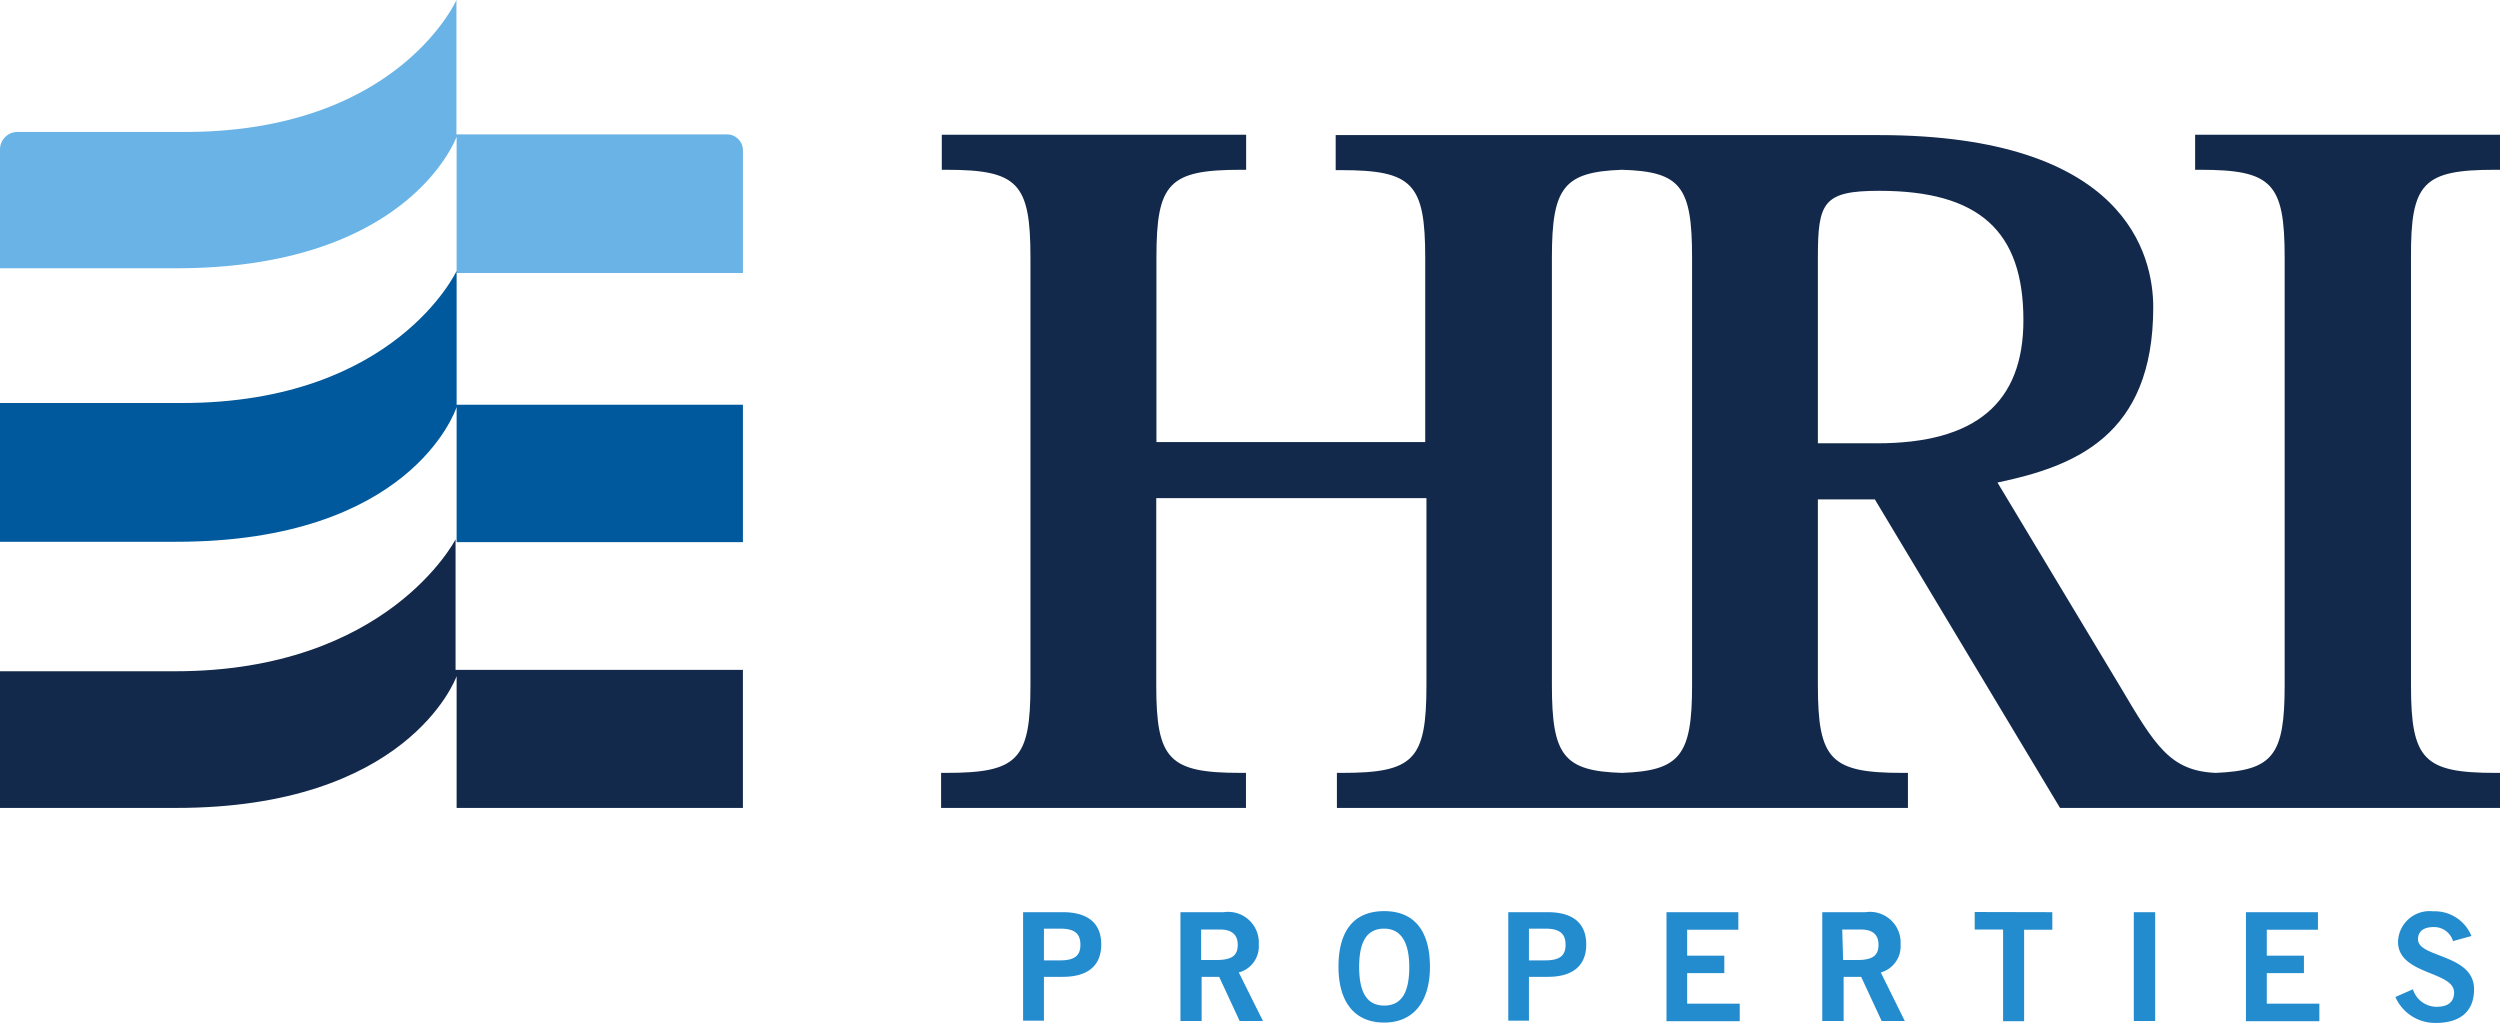
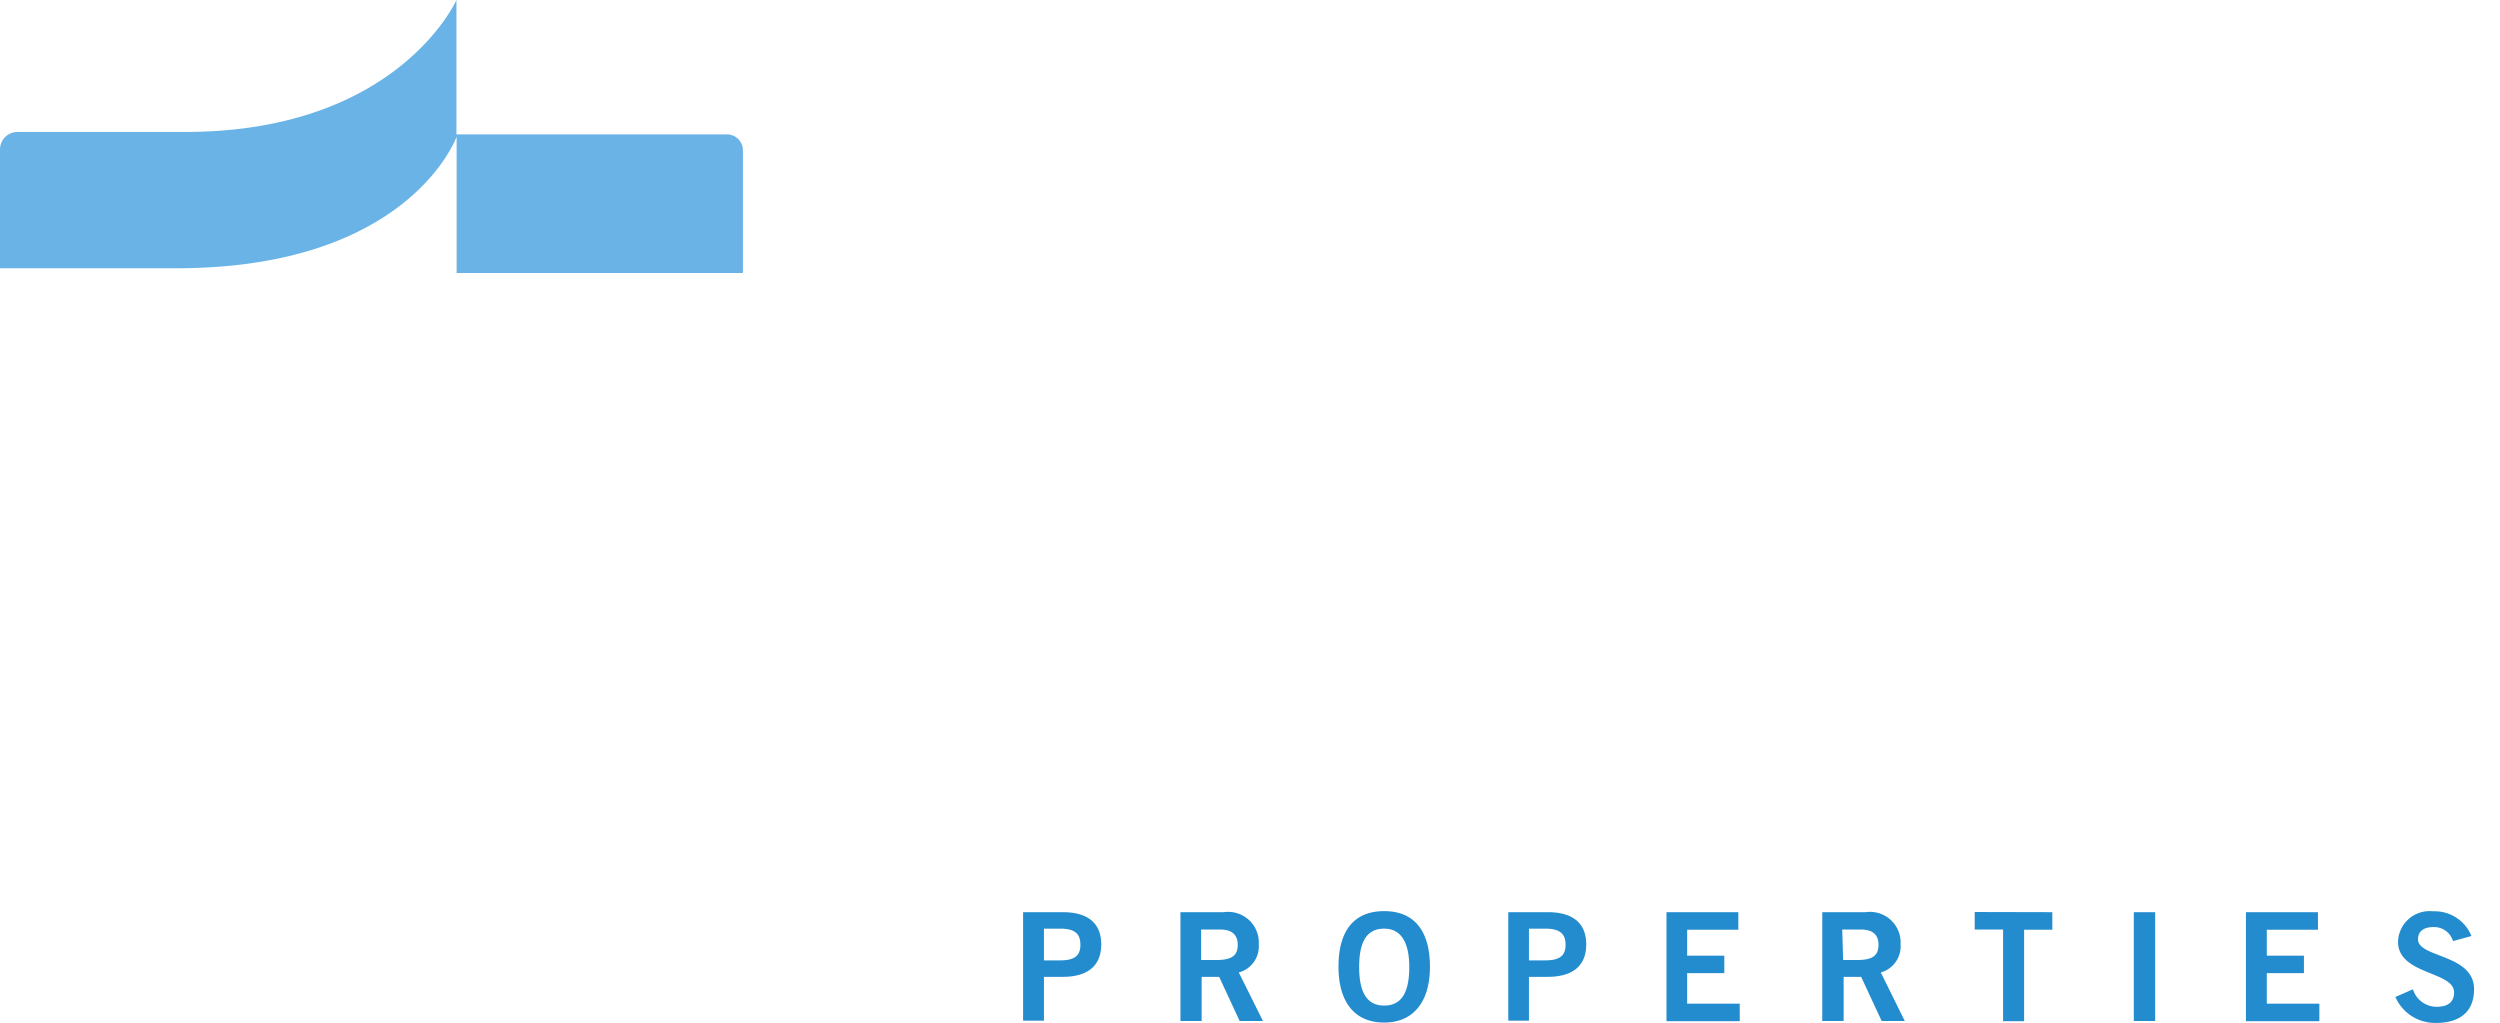
<svg xmlns="http://www.w3.org/2000/svg" viewBox="0 0 142.68 58.38">
  <defs>
    <style>.cls-2{fill:#13294b}</style>
  </defs>
  <g id="Layer_2" data-name="Layer 2">
    <g id="navigation">
      <g id="logo">
        <path d="M58.39 58.27v-6.21h2.27c1.34 0 2.19.56 2.19 1.84s-.85 1.85-2.19 1.85h-1.08v2.5h-1.19zm1.19-3.46h.94c.88 0 1.14-.33 1.14-.89s-.24-.92-1.14-.92h-.94zm7.79 3.46v-6.21h2.47a1.75 1.75 0 012 1.84 1.54 1.54 0 01-1.14 1.6l1.38 2.77h-1.33l-1.17-2.52h-1v2.52zm1.18-3.48h.87c.93 0 1.22-.29 1.22-.87s-.35-.87-1-.87h-1.09zM79 58.36c-1.69 0-2.61-1.17-2.61-3.19S77.25 52 79 52s2.61 1.17 2.61 3.18-.96 3.18-2.61 3.18zM79 53c-1 0-1.43.75-1.43 2.19s.44 2.2 1.43 2.2 1.43-.75 1.43-2.2S79.93 53 79 53zm7.08 5.27v-6.21h2.26c1.34 0 2.19.56 2.19 1.84s-.85 1.85-2.19 1.85h-1.08v2.5h-1.18zm1.18-3.46h.94c.89 0 1.15-.33 1.15-.89S89.1 53 88.2 53h-.94zm7.85 3.46v-6.21h4.1v1h-2.92v1.48h2.12v1h-2.12v1.74h3v1h-4.18zm8.89 0v-6.21h2.47a1.75 1.75 0 012 1.84 1.55 1.55 0 01-1.13 1.6l1.37 2.77h-1.32l-1.17-2.52h-1v2.52zm1.19-3.48h.81c.92 0 1.21-.29 1.21-.87s-.34-.87-1-.87h-1.07zm11.94-2.73v1h-1.61v5.22h-1.2v-5.23h-1.62v-1zm4.65 6.21v-6.21H123v6.21zm6.4 0v-6.21h4.11v1h-2.92v1.48h2.12v1h-2.12v1.74h3v1h-4.2zM140 53.71a1.13 1.13 0 00-1.11-.8c-.53 0-.89.21-.89.7 0 1.06 3.2.83 3.2 2.85 0 1.27-.8 1.92-2.17 1.92a2.47 2.47 0 01-2.32-1.48l1-.44a1.42 1.42 0 001.35 1c.59 0 1-.23 1-.82 0-1.22-3.2-1-3.2-2.89a1.8 1.8 0 012-1.74 2.26 2.26 0 012.19 1.41z" fill="#238cce" />
-         <path class="cls-2" d="M42.4 38.24v7.87H26.06v-7.52c-.1.28-2.9 7.52-16 7.52H0v-7.8h10c12.16 0 16-7.53 16-7.53v7.45h16.4z" />
        <path d="M42.4 8.58v7H26.06V7.8c-.1.27-2.9 7.51-16 7.51H0V8.53a1 1 0 011-1h9.57C22.72 7.53 26.05 0 26.05 0v7.67h15.43a.91.91 0 01.92.91z" fill="#69b3e7" />
-         <path d="M42.4 23.05v7.89H26.06v-7.71c-.1.31-2.71 7.69-16 7.69H0V23h10.4c12.17 0 15.66-7.54 15.66-7.54v7.64H42.4z" fill="#00599c" />
-         <path class="cls-2" d="M142.38 9.69h.3v-2h-17.4v2h.29c4.09 0 4.82.75 4.82 5v24.42c0 4-.66 4.86-3.93 5-2.61-.11-3.46-1.55-5.46-4.93l-7-11.64c4.38-.92 8.89-2.64 8.89-10 0-2.95-1.53-9.83-15.66-9.83h-31v2h.29c4.09 0 4.82.75 4.82 5v10.52H66V14.69c0-4.25.72-5 4.82-5h.3v-2H53.75v2H54c4.09 0 4.81.75 4.81 5v24.42c0 4.25-.72 5-4.81 5h-.29v2h17.4v-2h-.3c-4.09 0-4.82-.75-4.82-5V28.43h15.42v10.68c0 4.25-.71 5-4.82 5h-.29v2h32.59v-2h-.32c-4.09 0-4.82-.75-4.82-5V28.5H107l10.57 17.61h25.15v-2h-.3c-4.09 0-4.82-.75-4.82-5V14.69c-.02-4.25.69-5 4.78-5zM96.57 39.11c0 4-.68 4.88-4 5-3.34-.1-4-1-4-5V14.69c0-4 .68-4.88 4-5 3.34.1 4 .94 4 5zm10.56-13.81h-3.38V14.69c0-3.14.3-3.8 3.5-3.8 5.69 0 8.23 2.28 8.23 7.38 0 4.73-2.73 7.03-8.35 7.03z" />
      </g>
    </g>
  </g>
</svg>